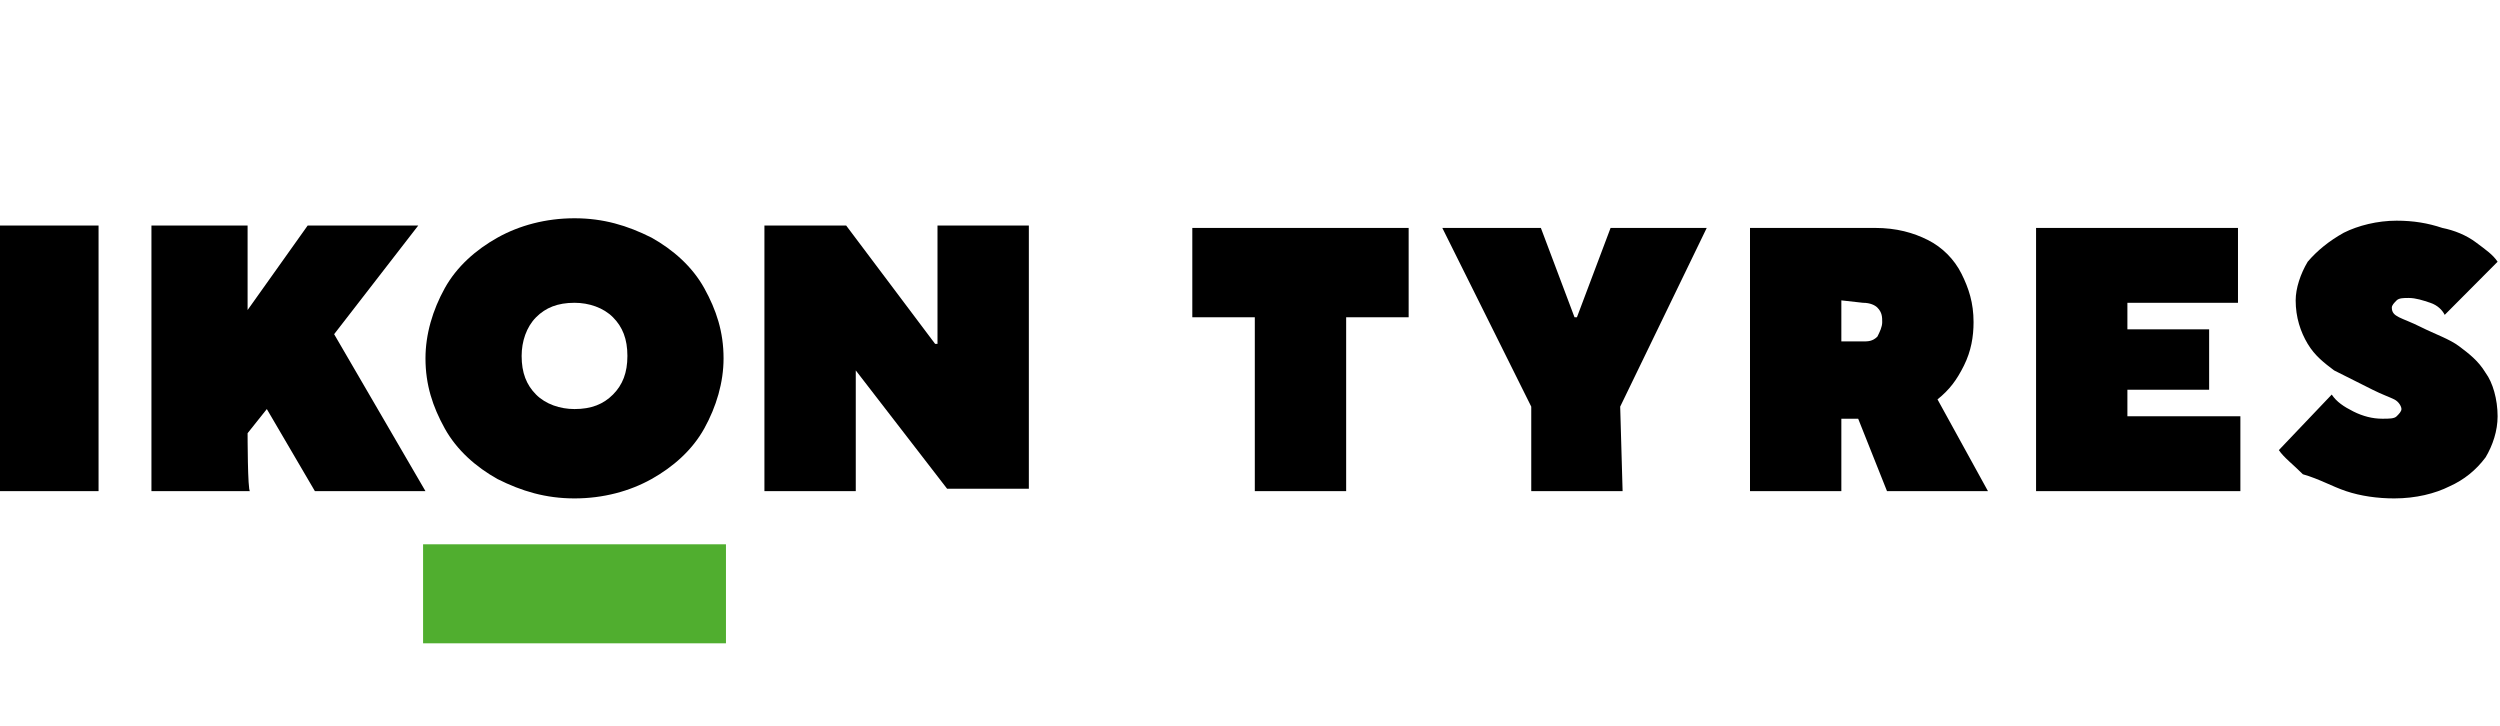
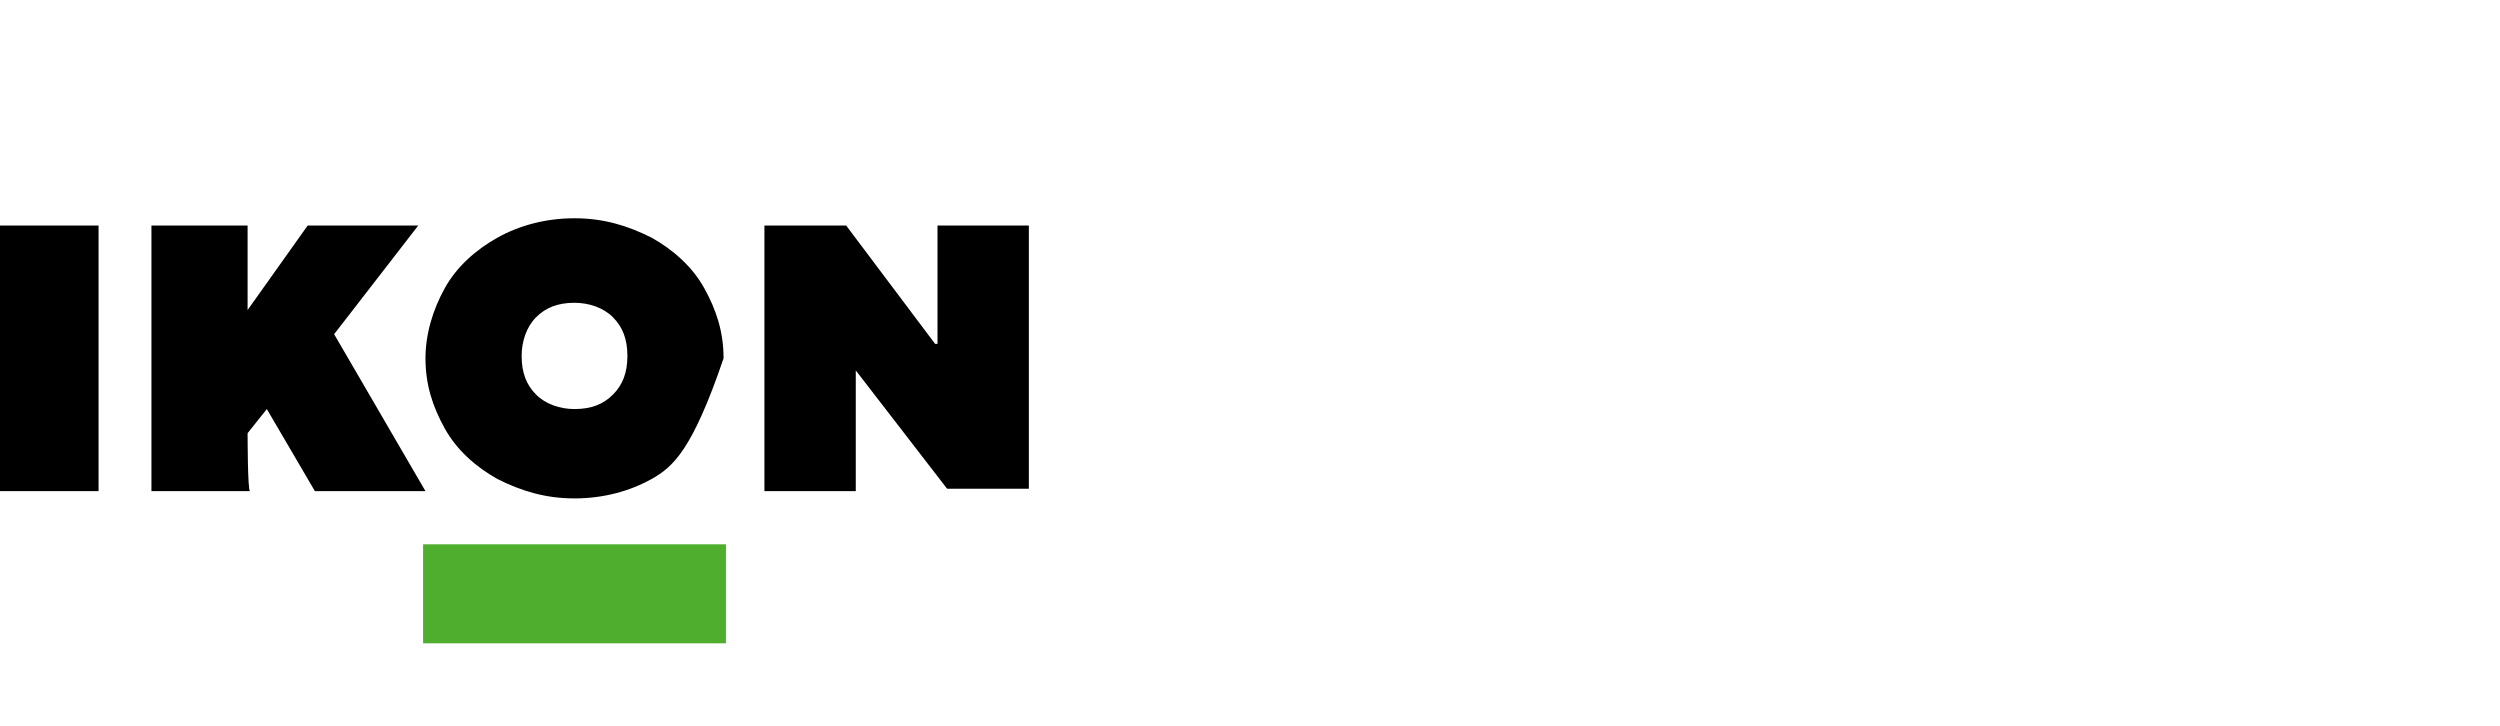
<svg xmlns="http://www.w3.org/2000/svg" width="1991" height="578" viewBox="0 0 1991 578" fill="none">
-   <path fill-rule="evenodd" clip-rule="evenodd" d="M78.492 391.163H0V179.596H78.492V391.163ZM199.1 391.163H120.608V179.596H197.185V246.913L245.046 179.596H333.109L266.105 266.146L338.853 391.163H250.79L212.501 325.77L197.185 345.003C197.185 345.003 197.185 391.163 199.1 391.163ZM354.169 341.156C344.596 323.846 338.853 306.536 338.853 285.38C338.853 266.146 344.596 246.913 354.169 229.603C363.741 212.293 379.056 198.83 396.285 189.213C413.516 179.596 434.574 173.826 457.547 173.826C480.521 173.826 499.664 179.596 518.808 189.213C536.039 198.83 551.354 212.293 560.926 229.603C570.498 246.913 576.242 264.223 576.242 285.38C576.242 304.613 570.498 323.846 560.926 341.156C551.354 358.466 536.039 371.93 518.808 381.546C501.579 391.163 480.521 396.933 457.547 396.933C434.574 396.933 415.43 391.163 396.285 381.546C379.056 371.93 363.741 358.466 354.169 341.156ZM499.664 283.456C499.664 269.993 495.835 260.376 488.178 252.683C480.521 244.99 469.033 241.143 457.547 241.143C444.146 241.143 434.574 244.99 426.917 252.683C419.258 260.376 415.43 271.916 415.43 283.456C415.43 296.92 419.258 306.536 426.917 314.23C434.574 321.923 446.06 325.77 457.547 325.77C470.948 325.77 480.521 321.923 488.178 314.23C495.835 306.536 499.664 296.92 499.664 283.456ZM681.535 391.163H608.785V179.596H673.875L744.713 273.84H746.625V179.596H819.375V389.24H754.285L681.535 294.996V391.163Z" fill="black" />
-   <path fill-rule="evenodd" clip-rule="evenodd" d="M1072.08 391.163H999.331V252.683H949.556V181.52H1121.85V252.683H1072.08V391.163ZM1292.24 391.163H1219.49V323.846L1148.66 181.52H1227.15L1253.95 252.683H1255.86L1282.67 181.52H1359.24L1290.32 323.846L1292.24 391.163ZM1583.23 391.163H1502.82L1479.85 333.463H1466.45V391.163H1393.7V181.52H1493.25C1510.48 181.52 1523.88 185.366 1535.36 191.136C1546.86 196.906 1556.43 206.523 1562.17 218.063C1567.91 229.603 1571.74 241.143 1571.74 256.53C1571.74 268.07 1569.83 279.61 1564.08 291.15C1558.34 302.69 1552.6 310.383 1543.03 318.076L1583.23 391.163ZM1466.45 239.22V271.916H1483.68C1487.51 271.916 1491.34 271.916 1495.16 268.07C1497.08 264.223 1498.99 260.376 1498.99 256.53C1498.99 252.683 1498.99 248.836 1495.16 244.99C1493.25 243.066 1489.42 241.143 1483.68 241.143L1466.45 239.22ZM1784.24 331.54V391.163H1621.52V181.52H1782.33V241.143H1694.26V262.3H1759.35V310.383H1694.26V331.54H1784.24ZM1834.01 377.7C1826.36 370.006 1818.7 364.236 1814.88 358.466L1856.99 314.23C1860.82 320 1866.56 323.846 1874.22 327.693C1881.88 331.54 1889.54 333.463 1897.19 333.463C1902.94 333.463 1906.77 333.463 1908.68 331.54C1910.6 329.616 1912.51 327.693 1912.51 325.77C1912.51 323.846 1910.6 320 1906.77 318.076C1902.94 316.153 1897.19 314.23 1889.54 310.383C1878.05 304.613 1866.56 298.843 1858.9 294.996C1851.25 289.226 1843.59 283.456 1837.85 273.84C1832.1 264.223 1828.27 252.683 1828.27 239.22C1828.27 229.603 1832.1 218.063 1837.85 208.446C1845.51 199.471 1855.08 191.778 1866.56 185.366C1878.05 179.596 1893.36 175.75 1908.68 175.75C1922.08 175.75 1933.56 177.673 1945.06 181.52C1954.63 183.443 1964.2 187.29 1971.86 193.06C1979.52 198.83 1985.26 202.676 1989.09 208.446L1946.97 250.76C1945.06 246.913 1941.23 243.066 1935.48 241.143C1929.74 239.22 1924 237.296 1918.25 237.296C1914.43 237.296 1910.6 237.296 1908.68 239.22C1906.77 241.143 1904.85 243.066 1904.85 244.99C1904.85 248.836 1906.77 250.76 1910.6 252.683C1914.43 254.606 1920.17 256.53 1927.82 260.376C1939.31 266.146 1950.8 269.993 1958.45 275.763C1966.11 281.533 1973.77 287.303 1979.52 296.92C1985.26 304.613 1989.09 318.076 1989.09 331.54C1989.09 343.08 1985.26 354.62 1979.52 364.236C1971.86 374.494 1962.28 382.188 1950.8 387.316C1939.31 393.086 1924 396.933 1906.77 396.933C1893.36 396.933 1879.97 395.01 1868.48 391.163C1856.99 387.316 1847.42 381.546 1834.01 377.7Z" fill="black" />
+   <path fill-rule="evenodd" clip-rule="evenodd" d="M78.492 391.163H0V179.596H78.492V391.163ZM199.1 391.163H120.608V179.596H197.185V246.913L245.046 179.596H333.109L266.105 266.146L338.853 391.163H250.79L212.501 325.77L197.185 345.003C197.185 345.003 197.185 391.163 199.1 391.163ZM354.169 341.156C344.596 323.846 338.853 306.536 338.853 285.38C338.853 266.146 344.596 246.913 354.169 229.603C363.741 212.293 379.056 198.83 396.285 189.213C413.516 179.596 434.574 173.826 457.547 173.826C480.521 173.826 499.664 179.596 518.808 189.213C536.039 198.83 551.354 212.293 560.926 229.603C570.498 246.913 576.242 264.223 576.242 285.38C551.354 358.466 536.039 371.93 518.808 381.546C501.579 391.163 480.521 396.933 457.547 396.933C434.574 396.933 415.43 391.163 396.285 381.546C379.056 371.93 363.741 358.466 354.169 341.156ZM499.664 283.456C499.664 269.993 495.835 260.376 488.178 252.683C480.521 244.99 469.033 241.143 457.547 241.143C444.146 241.143 434.574 244.99 426.917 252.683C419.258 260.376 415.43 271.916 415.43 283.456C415.43 296.92 419.258 306.536 426.917 314.23C434.574 321.923 446.06 325.77 457.547 325.77C470.948 325.77 480.521 321.923 488.178 314.23C495.835 306.536 499.664 296.92 499.664 283.456ZM681.535 391.163H608.785V179.596H673.875L744.713 273.84H746.625V179.596H819.375V389.24H754.285L681.535 294.996V391.163Z" fill="black" />
  <path d="M336.938 433.477H578.156V512.333H336.938V433.477Z" fill="#50AE2F" />
</svg>